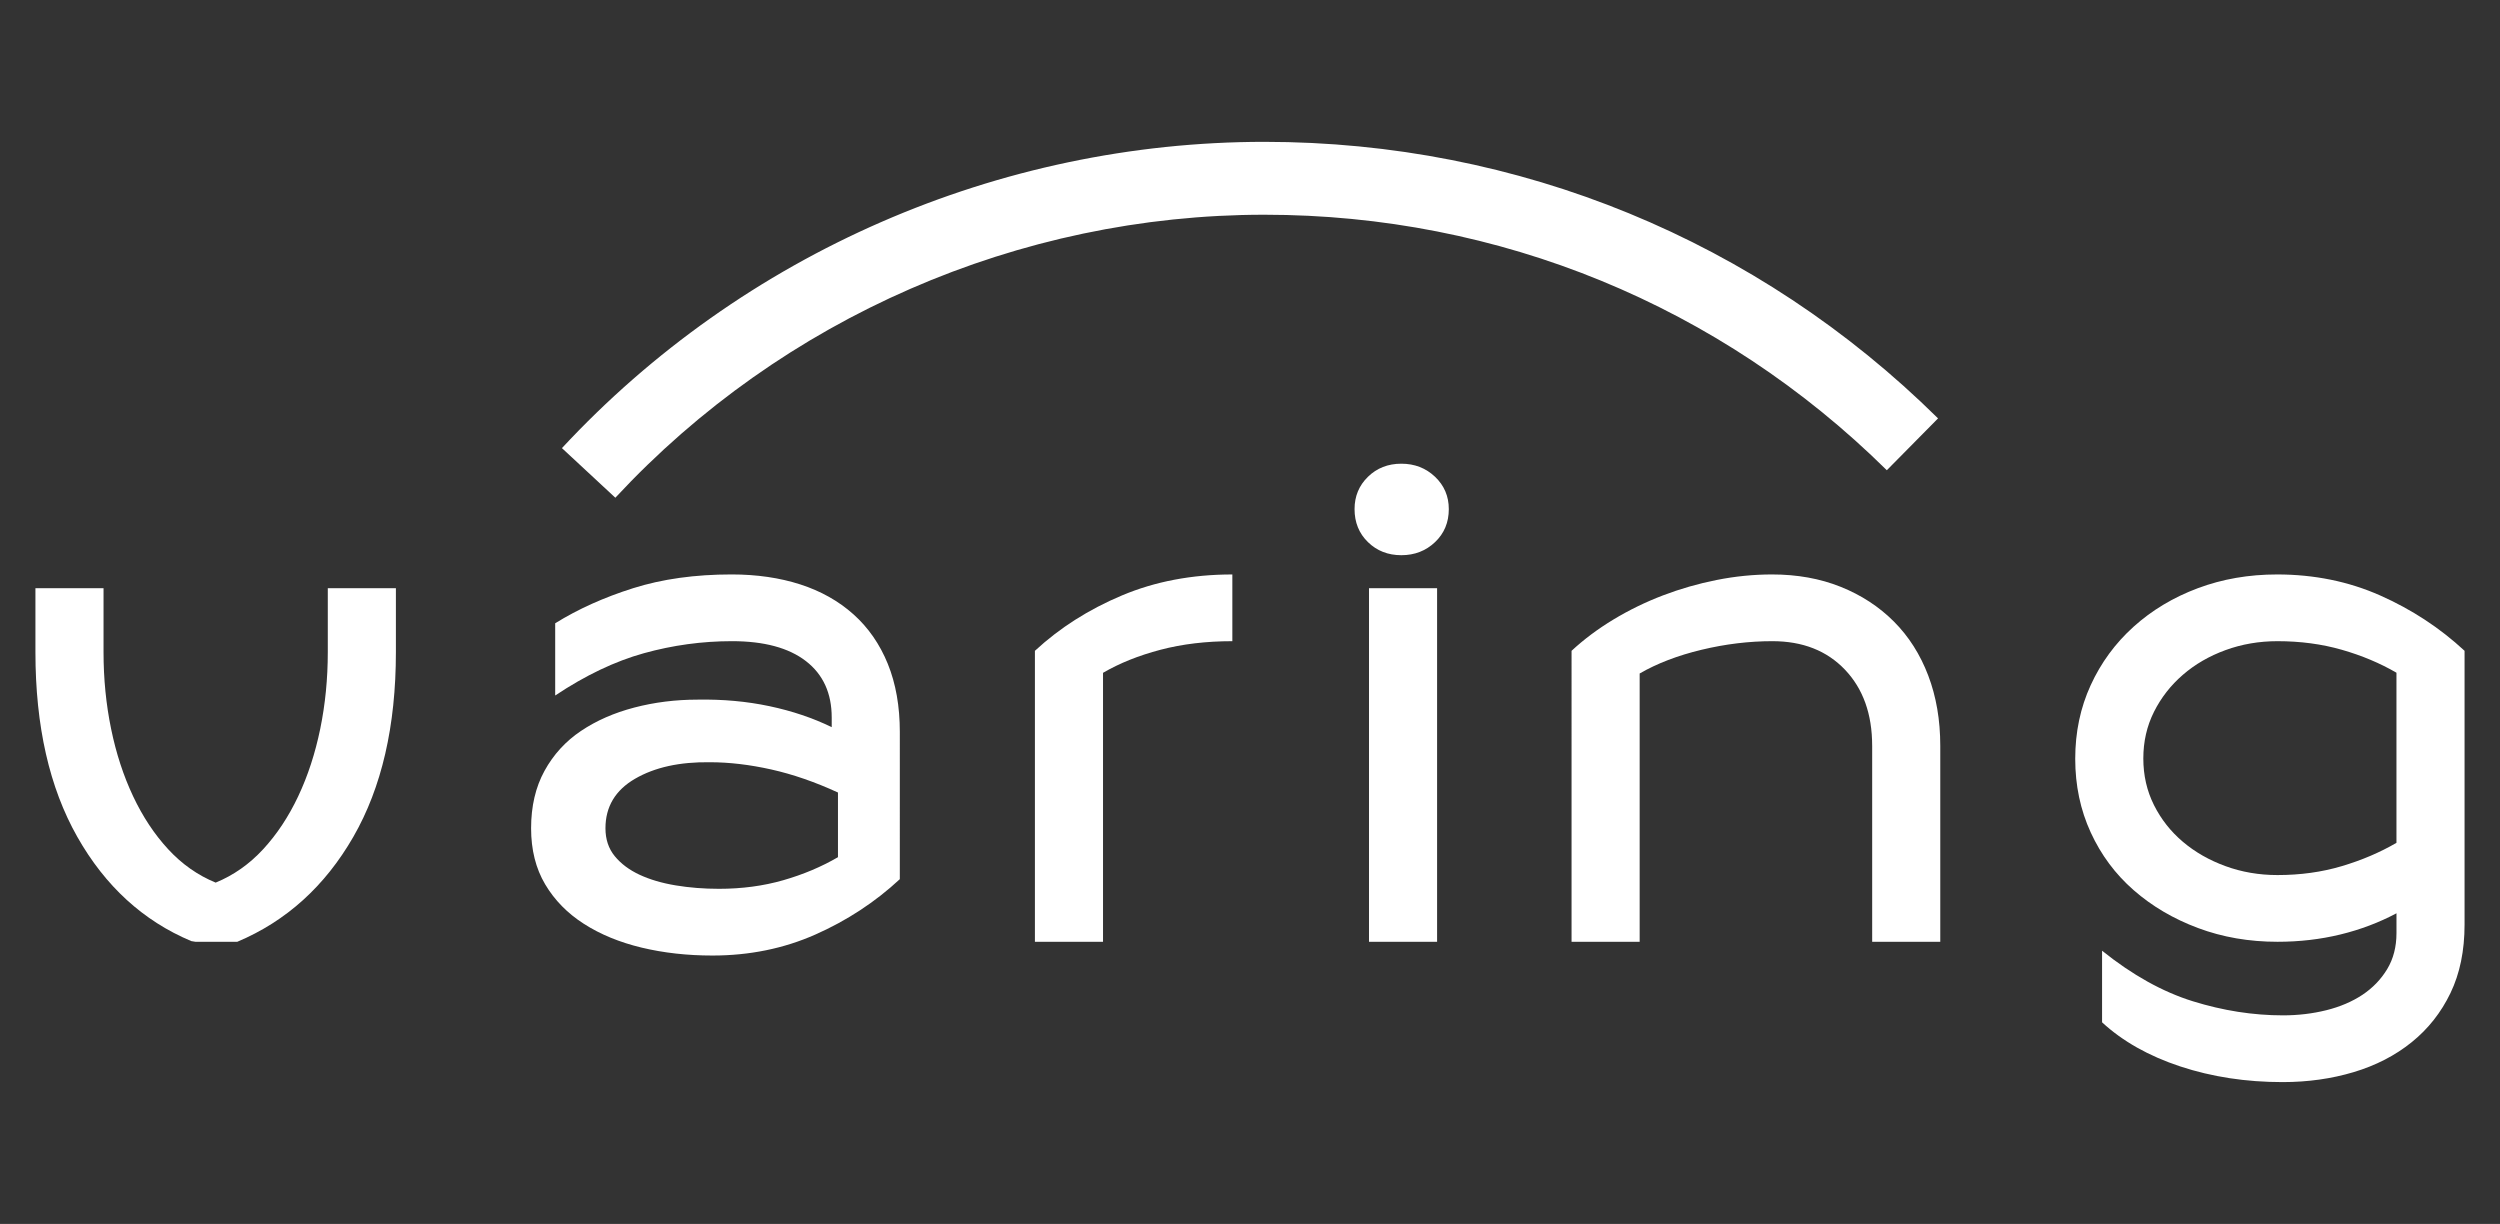
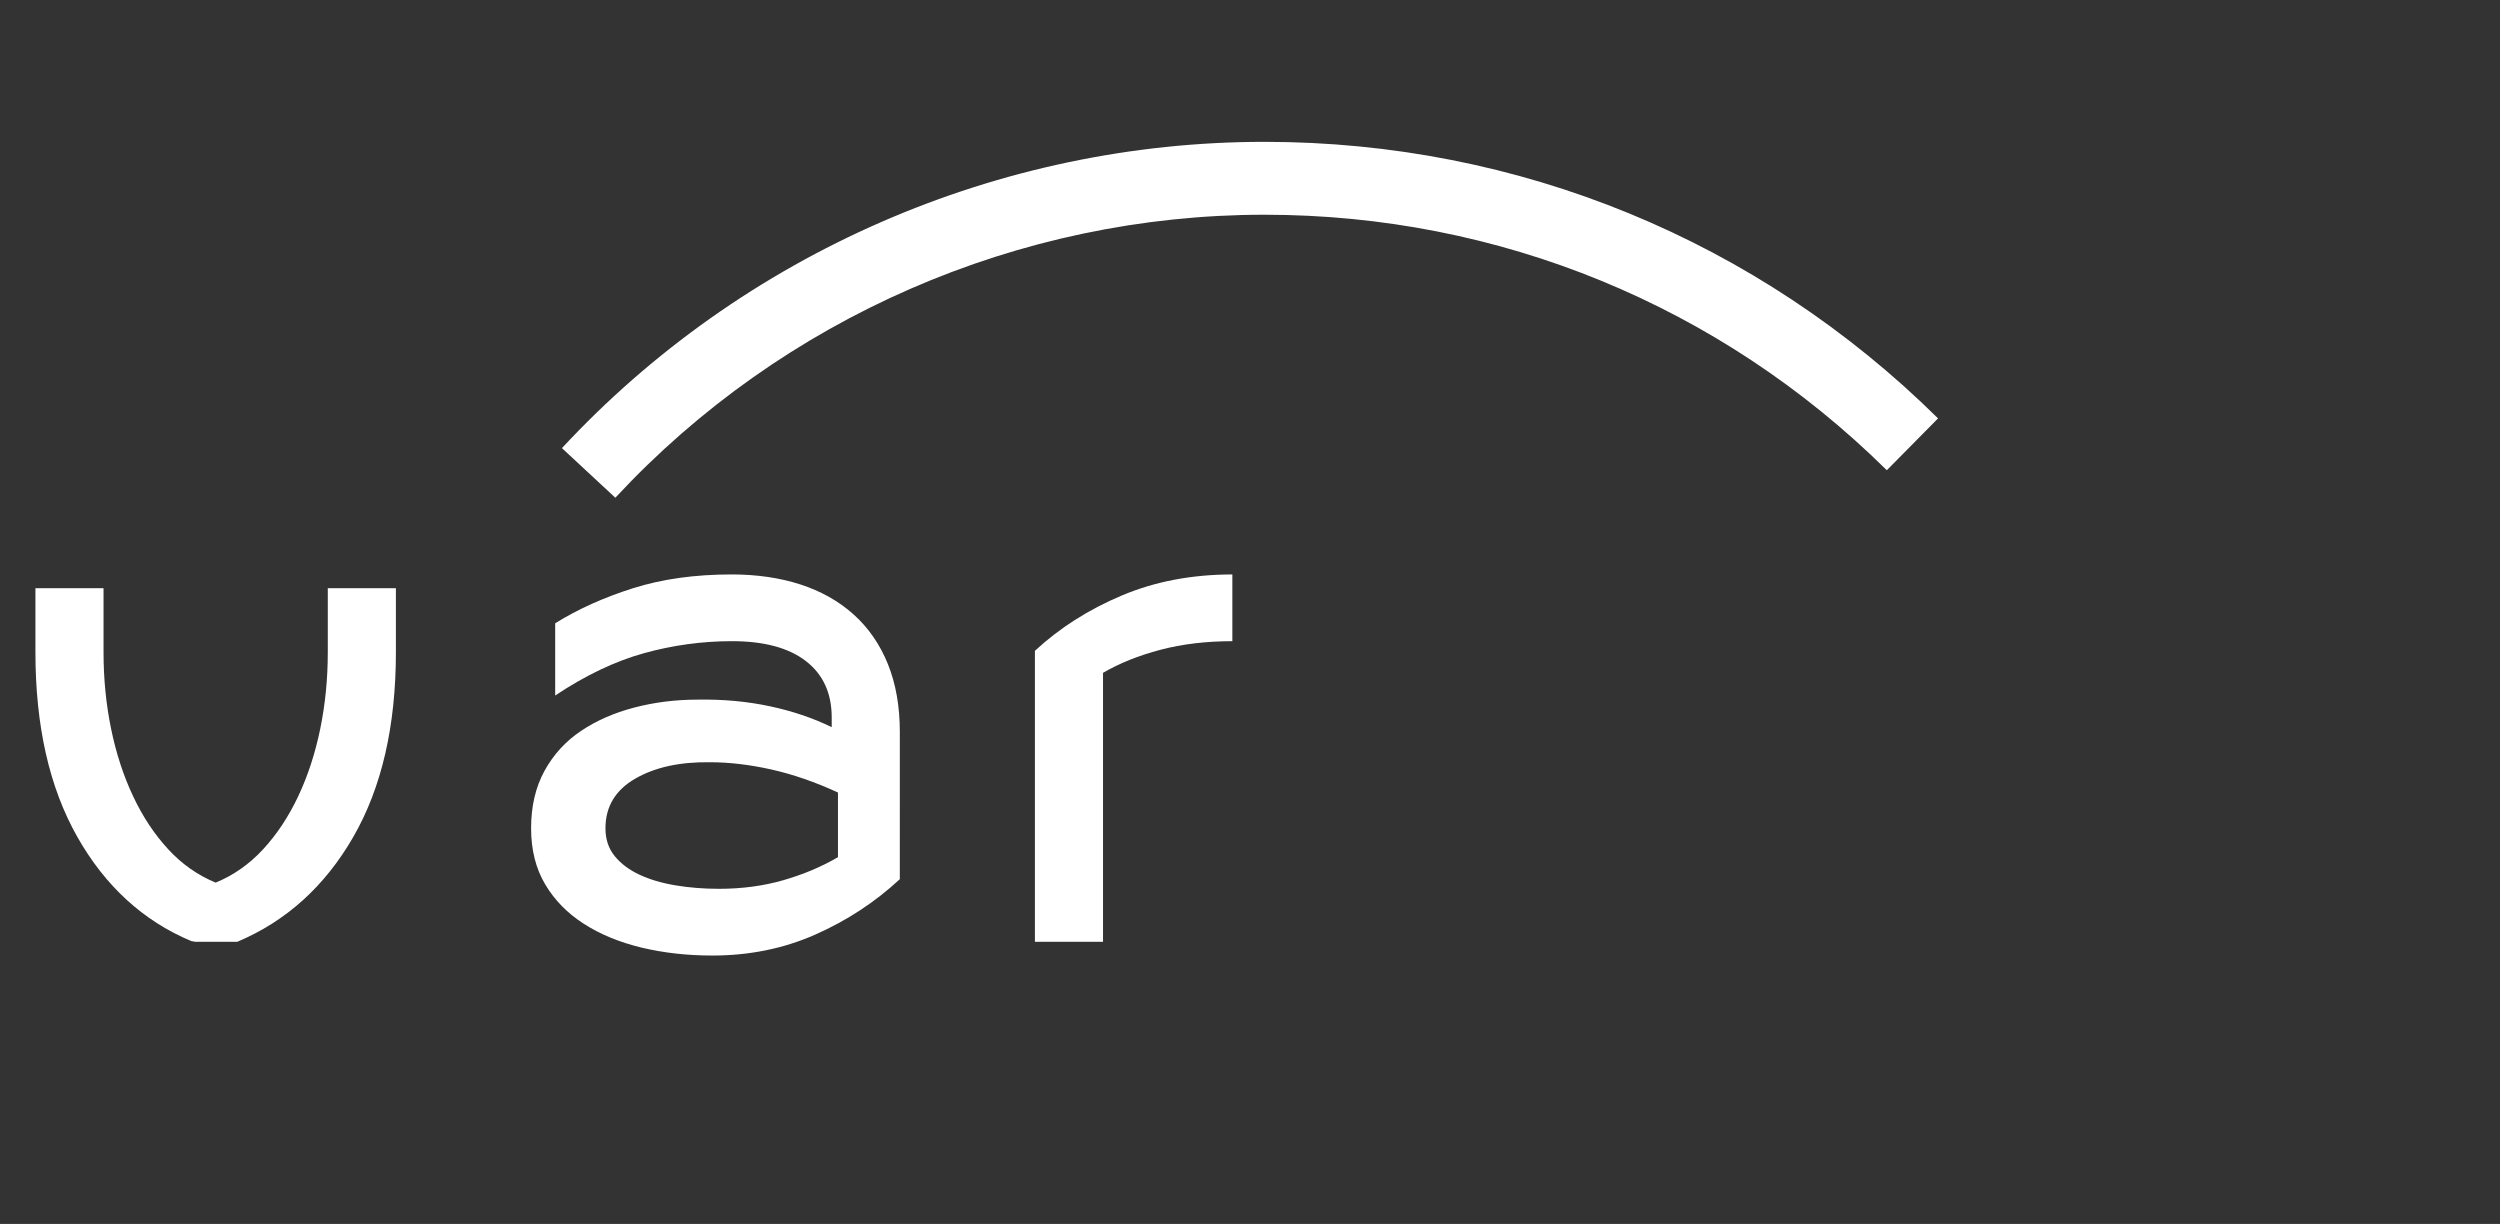
<svg xmlns="http://www.w3.org/2000/svg" version="1.1" id="Réteg_1" x="0px" y="0px" viewBox="0 0 2592 1269" style="enable-background:new 0 0 2592 1269;" xml:space="preserve">
  <rect x="0" y="0" width="2592" height="1269" fill="#333333" stroke="none" />
  <style type="text/css">
	.st0{fill:#FFFFFF;}
</style>
  <g>
    <g>
      <g>
        <path class="st0" d="M198.32,975.73c-49.83-20.92-89.21-56.94-118.16-108.06c-28.96-51.1-43.43-114.93-43.43-191.49v-66.33h70.61     v66.33c0,27.58,2.61,54.09,7.85,79.51c5.22,25.44,12.84,48.74,22.82,69.89c9.98,21.16,22.11,39.48,36.37,54.92     c14.27,15.46,30.67,26.99,49.22,34.59c18.54-7.6,34.94-19.13,49.21-34.59c14.27-15.44,26.38-33.76,36.37-54.92     c9.99-21.15,17.59-44.45,22.83-69.89c5.22-25.42,7.84-51.93,7.84-79.51v-66.33h70.61v66.33c0,76.55-14.72,140.39-44.15,191.49     c-29.41,51.12-69.52,87.37-120.29,108.77h-43.41L198.32,975.73z" />
        <path class="st0" d="M932.91,911.54c-25.63,23.78-54.82,42.91-87.56,57.41c-32.75,14.5-68.34,21.75-106.77,21.75     c-26.11,0-50.55-2.74-73.33-8.21c-22.77-5.47-42.72-13.66-59.79-24.6c-17.1-10.93-30.51-24.61-40.23-41.01     c-9.73-16.4-14.59-35.78-14.59-58.13c0-22.82,4.64-42.66,13.91-59.55c9.27-16.87,21.87-30.67,37.81-41.36     c15.93-10.7,34.35-18.78,55.27-24.25c20.92-5.47,42.8-8.21,65.62-8.21c26.14-0.46,50.99,1.79,74.52,6.78     c23.54,4.99,45.05,12.25,64.55,21.75v-9.98c0-25.2-8.91-44.69-26.74-58.49c-17.83-13.78-43.4-20.67-76.67-20.67     c-30.91,0-61.34,4.17-91.29,12.48c-29.96,8.32-60.63,22.95-92,43.85v-74.88c23.73-14.73,50.65-26.85,80.78-36.37     c30.13-9.51,64.17-14.27,102.14-14.27c26.11,0,49.82,3.46,71.18,10.34c21.35,6.9,39.73,17.24,55.16,31.03     c15.42,13.79,27.28,30.91,35.59,51.34c8.3,20.45,12.46,43.98,12.46,70.61V911.54z M627.74,858.76c0,11.41,3.2,21.05,9.62,28.89     c6.42,7.85,14.99,14.27,25.68,19.26c10.7,4.99,23.18,8.67,37.45,11.05c14.27,2.38,29.24,3.56,44.93,3.56     c23.76,0,45.99-2.96,66.68-8.91c20.69-5.94,39.58-13.91,56.7-23.89v-67.04c-23.78-10.93-46.84-18.91-69.18-23.9     c-22.36-4.99-43.51-7.49-63.47-7.49c-31.39-0.46-57.3,5.24-77.74,17.12C637.96,819.3,627.74,836.42,627.74,858.76z" />
        <path class="st0" d="M1277.69,664.78c-27.1,0-51.96,2.97-74.53,8.91c-22.59,5.94-42.43,13.91-59.55,23.89v278.86h-70.61V674.76     c25.68-23.77,55.74-42.9,90.23-57.41c34.46-14.5,72.62-21.75,114.47-21.75V664.78z" />
-         <path class="st0" d="M1404.4,527.84c0-13.3,4.64-24.48,13.91-33.52c9.27-9.03,20.8-13.55,34.59-13.55s25.43,4.53,34.95,13.55     c9.51,9.04,14.27,20.22,14.27,33.52c0,13.8-4.76,25.21-14.27,34.24c-9.52,9.04-21.16,13.55-34.95,13.55s-25.32-4.51-34.59-13.55     C1409.04,553.05,1404.4,541.63,1404.4,527.84z M1419.38,609.86h70.6v366.58h-70.6V609.86z" />
-         <path class="st0" d="M1941.06,773.18c0-32.82-9.4-59.07-28.17-78.82c-18.79-19.72-43.87-29.59-75.24-29.59     c-24.25,0-48.74,2.97-73.46,8.91c-24.74,5.94-46.13,14.15-64.19,24.6v278.15h-70.61V674.76c12.82-11.88,27.29-22.71,43.44-32.46     c16.14-9.74,33.21-18.06,51.25-24.96c18.03-6.88,36.66-12.23,55.88-16.04c19.21-3.81,38.31-5.71,57.3-5.71     c26.11,0,49.83,4.27,71.19,12.84c21.35,8.56,39.75,20.57,55.17,36.02c15.42,15.45,27.28,34.12,35.59,55.99     c8.3,21.87,12.46,46.12,12.46,72.75v203.26h-70.6V773.18z" />
-         <path class="st0" d="M2484.66,946.9c-18.07,9.61-37.45,16.94-58.12,21.97c-20.69,5.05-42.44,7.57-65.26,7.57     c-29.48,0-56.95-4.75-82.38-14.27c-25.43-9.51-47.66-22.58-66.68-39.22c-19.03-16.63-33.88-36.61-44.57-59.91     c-10.7-23.29-16.05-48.73-16.05-76.31c0-27.57,5.34-53.01,16.02-76.31c10.68-23.3,25.5-43.51,44.49-60.63     c18.99-17.11,41.17-30.41,66.57-39.93c25.39-9.51,52.8-14.27,82.23-14.27c38.45,0,74.04,7.25,106.79,21.75     c32.73,14.51,61.93,33.64,87.56,57.41v283.85c0,27.1-4.86,50.75-14.59,70.96s-23.13,37.2-40.22,50.99     c-17.08,13.79-37.13,24.13-60.15,31.03c-23.02,6.88-47.57,10.34-73.66,10.34c-37.97,0-73.33-5.41-106.07-16.22     c-32.73-10.81-59.79-26.06-81.14-45.76v-74.24c31.38,25.19,62.75,42.67,94.14,52.42c31.38,9.74,62.51,14.61,93.42,14.61     c15.69,0,30.67-1.79,44.93-5.33c14.27-3.55,26.74-8.88,37.45-15.97c10.69-7.13,19.25-16.01,25.67-26.65     c6.42-10.67,9.63-23.1,9.63-37.3V946.9z M2222.2,786.37c0,17.54,3.68,33.66,11.05,48.36c7.37,14.7,17.35,27.37,29.96,38.04     c12.59,10.68,27.34,19.1,44.21,25.25c16.87,6.16,34.82,9.24,53.85,9.24c23.76,0,46-3.08,66.68-9.24     c20.69-6.15,39.58-14.21,56.7-24.18V697.48c-17.12-9.95-36.02-17.88-56.7-23.81c-20.67-5.93-42.91-8.89-66.68-8.89     c-19.03,0-36.98,3.09-53.85,9.25c-16.88,6.15-31.62,14.7-44.21,25.6c-12.61,10.9-22.59,23.7-29.96,38.4     C2225.88,752.72,2222.2,768.83,2222.2,786.37z" />
      </g>
      <g>
        <g>
          <path class="st0" d="M637.99,516.05l-55.37-51.44c187.4-201.8,452.88-317.55,728.39-317.55c263.2,0,511.21,101.82,698.36,286.72      l-53.12,53.76c-172.91-170.84-402.06-264.91-645.25-264.91C1056.45,222.63,811.15,329.58,637.99,516.05z" />
        </g>
      </g>
    </g>
  </g>
</svg>